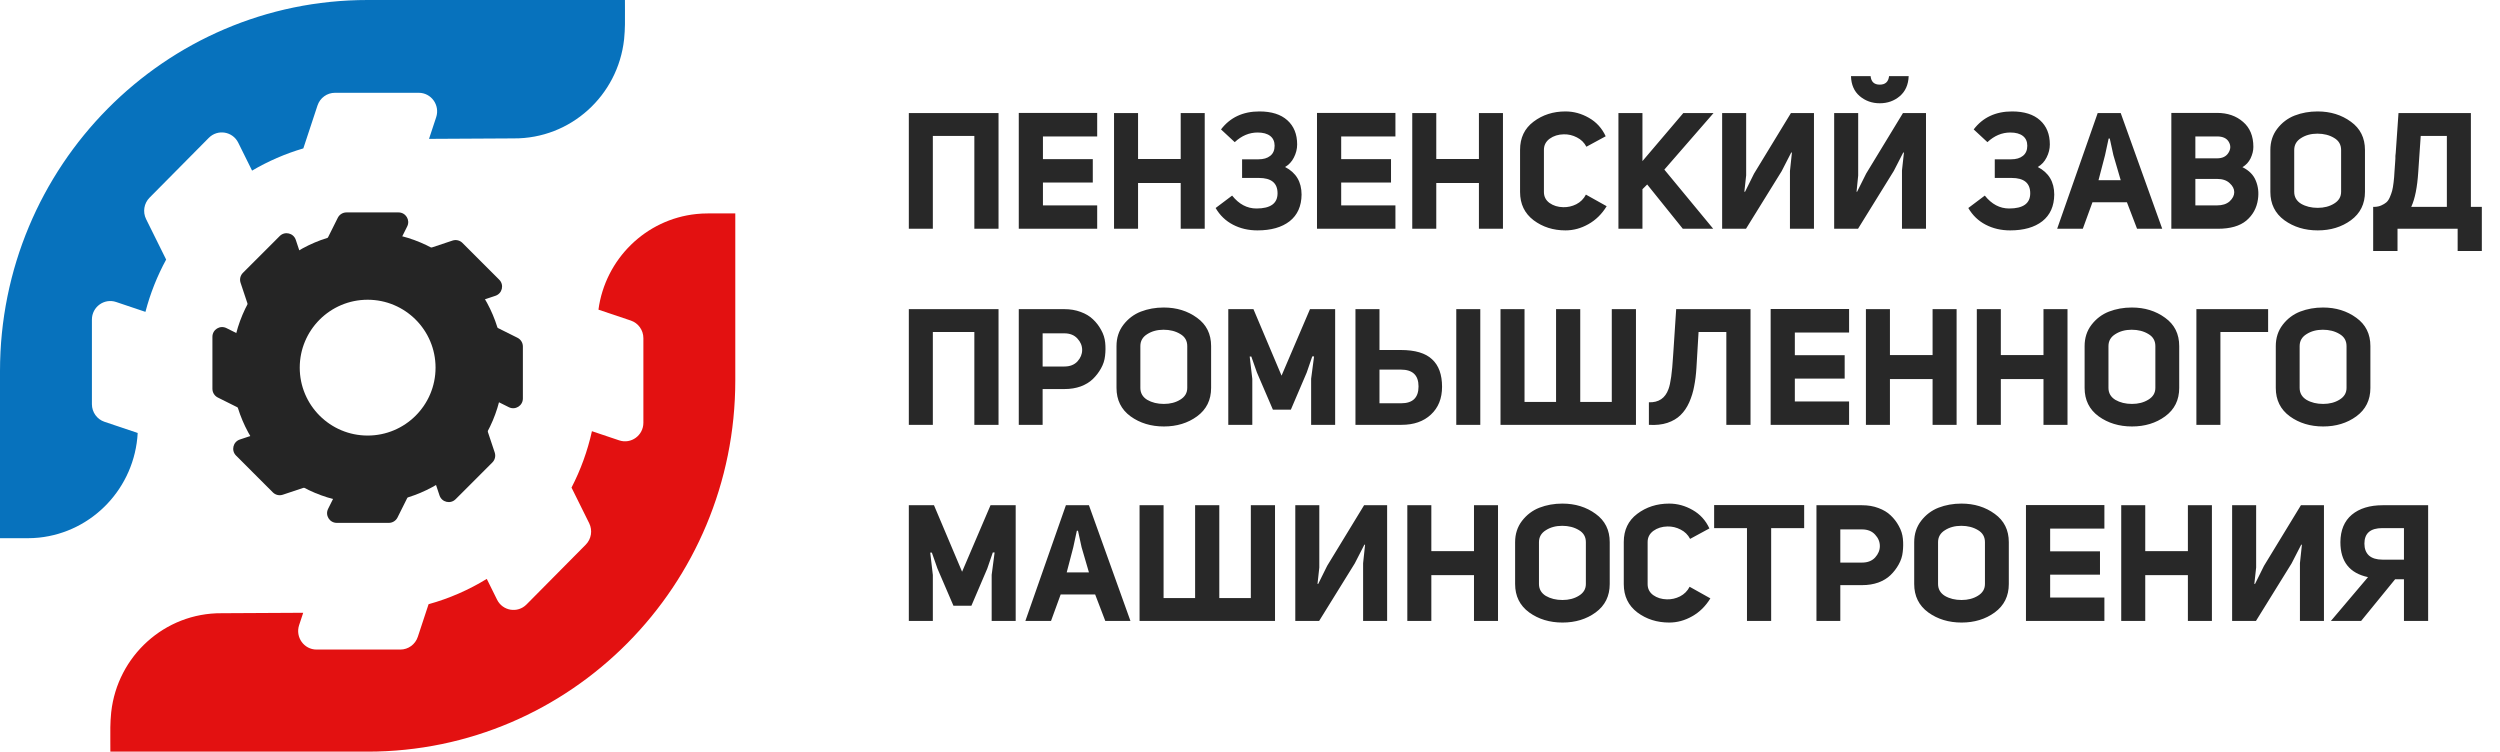
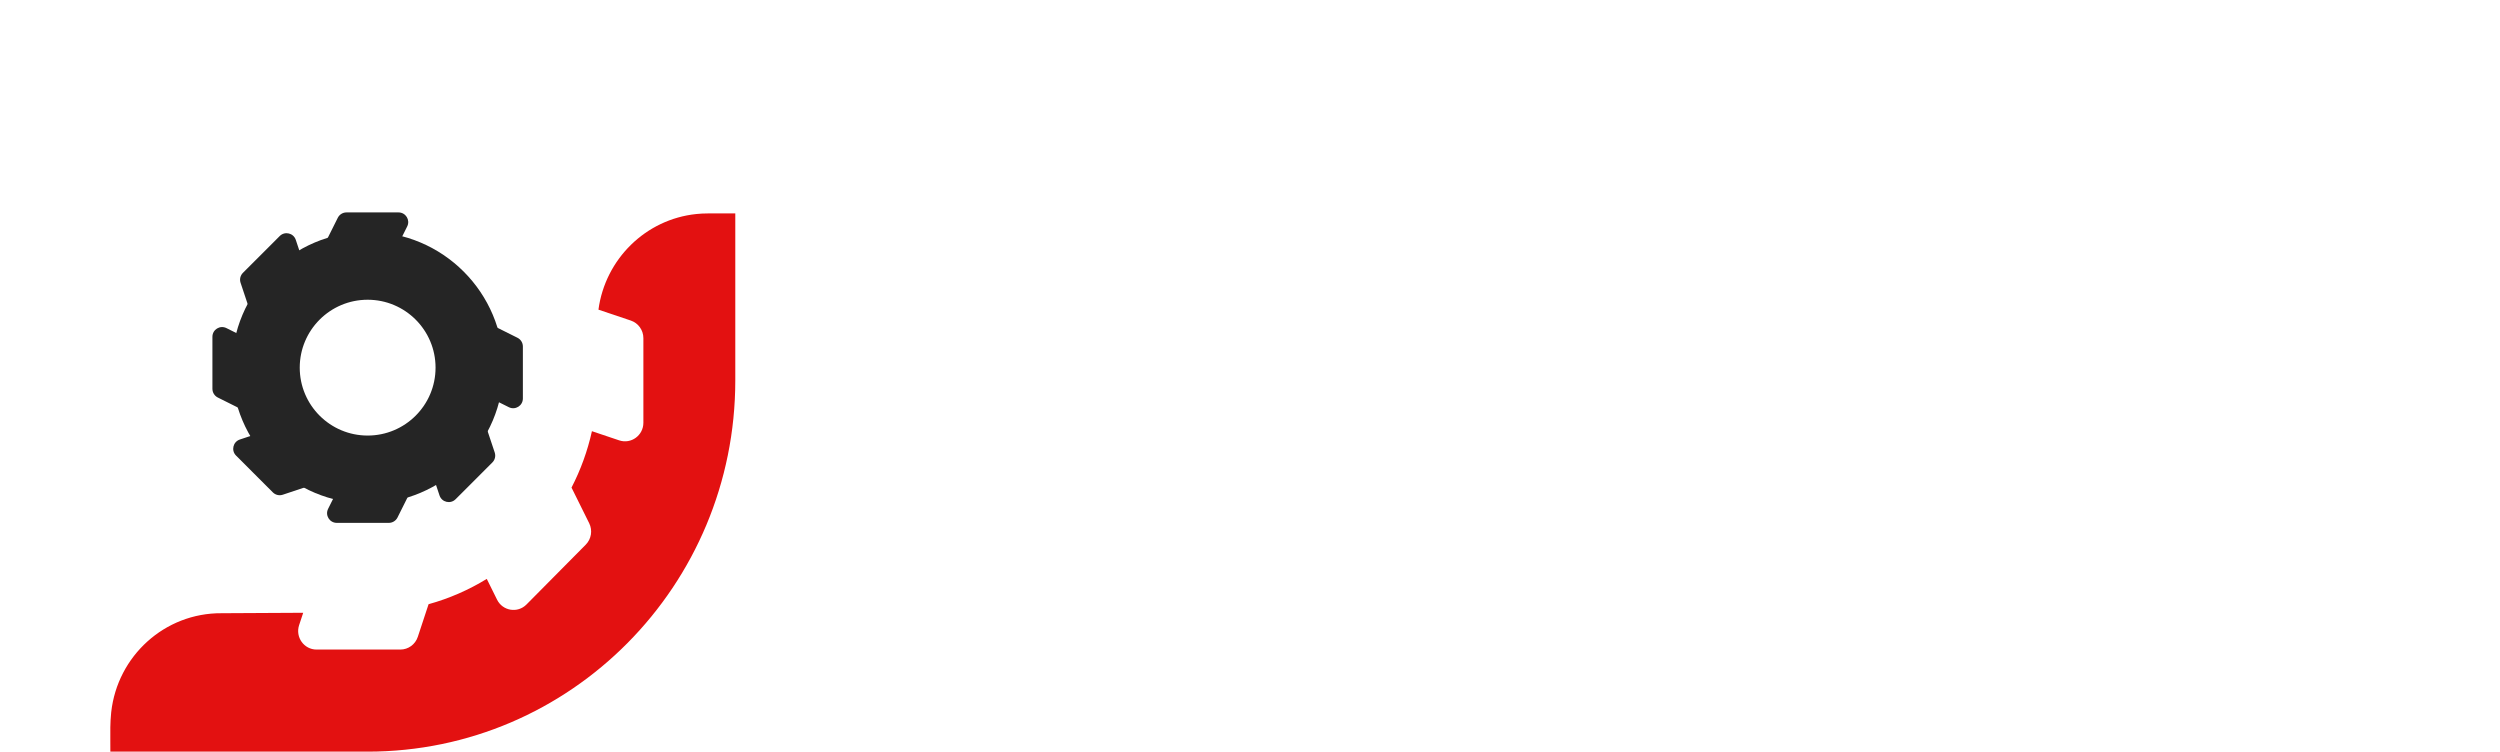
<svg xmlns="http://www.w3.org/2000/svg" width="153" height="46" viewBox="0 0 153 46" fill="none">
-   <path fill-rule="evenodd" clip-rule="evenodd" d="M22.498 6.76991e-09C10.073 6.76991e-09 0 10.17 0 22.716V32.938H1.687C1.922 32.938 2.155 32.926 2.383 32.903C5.663 32.563 8.246 29.854 8.427 26.498L6.394 25.814C5.935 25.66 5.625 25.226 5.625 24.737L5.625 19.559C5.625 18.784 6.377 18.237 7.106 18.482L8.901 19.086C9.195 17.958 9.624 16.885 10.168 15.886L8.941 13.409C8.725 12.972 8.81 12.444 9.152 12.098L12.778 8.437C13.321 7.889 14.237 8.039 14.58 8.732L15.427 10.442C16.404 9.867 17.456 9.407 18.564 9.082L19.431 6.456C19.584 5.992 20.014 5.679 20.498 5.679H25.627C26.395 5.679 26.937 6.439 26.694 7.174L26.256 8.499L31.438 8.47C34.926 8.495 37.814 5.845 38.193 2.421L38.199 2.359C38.257 1.788 38.253 1.209 38.248 0.633C38.247 0.422 38.245 0.21 38.246 0L22.498 6.76991e-09Z" fill="#0772BD" />
  <path d="M22.502 46C34.927 46 45 35.83 45 23.284V13.062H43.313C43.078 13.062 42.846 13.074 42.617 13.098C39.519 13.418 37.041 15.854 36.625 18.951L38.606 19.618C39.065 19.772 39.375 20.206 39.375 20.695V25.873C39.375 26.648 38.623 27.195 37.894 26.95L36.226 26.389C35.957 27.605 35.534 28.763 34.977 29.84L36.059 32.023C36.275 32.46 36.19 32.988 35.848 33.334L32.221 36.995C31.679 37.543 30.763 37.393 30.42 36.7L29.79 35.428C28.692 36.101 27.496 36.627 26.229 36.977L25.569 38.977C25.416 39.44 24.986 39.753 24.502 39.753H19.373C18.605 39.753 18.063 38.994 18.306 38.258L18.556 37.502L13.562 37.529C10.074 37.505 7.186 40.155 6.807 43.579L6.801 43.641C6.743 44.212 6.747 44.791 6.752 45.367C6.753 45.578 6.755 45.79 6.754 46H22.502Z" fill="#E31111" />
  <path fill-rule="evenodd" clip-rule="evenodd" d="M22.5 30.812C27.091 30.812 30.812 27.091 30.812 22.5C30.812 17.909 27.091 14.188 22.5 14.188C17.909 14.188 14.188 17.909 14.188 22.5C14.188 27.091 17.909 30.812 22.5 30.812ZM22.5 26.656C24.795 26.656 26.656 24.795 26.656 22.5C26.656 20.205 24.795 18.344 22.5 18.344C20.205 18.344 18.344 20.205 18.344 22.5C18.344 24.795 20.205 26.656 22.5 26.656Z" fill="#252525" />
-   <path d="M20.673 13.328C20.774 13.127 20.98 13 21.204 13H24.389C24.831 13 25.118 13.464 24.92 13.859L24.327 15.047C24.226 15.248 24.02 15.375 23.796 15.375H20.611C20.169 15.375 19.882 14.911 20.08 14.516L20.673 13.328Z" fill="#252525" />
+   <path d="M20.673 13.328C20.774 13.127 20.98 13 21.204 13H24.389C24.831 13 25.118 13.464 24.92 13.859L24.327 15.047C24.226 15.248 24.02 15.375 23.796 15.375C20.169 15.375 19.882 14.911 20.08 14.516L20.673 13.328Z" fill="#252525" />
  <path d="M24.327 31.672C24.226 31.873 24.02 32 23.796 32H20.611C20.169 32 19.882 31.535 20.08 31.141L20.673 29.953C20.774 29.752 20.98 29.625 21.204 29.625H24.389C24.831 29.625 25.118 30.09 24.92 30.484L24.327 31.672Z" fill="#252525" />
  <path d="M31.672 20.673C31.873 20.774 32 20.98 32 21.204V24.389C32 24.831 31.535 25.118 31.141 24.92L29.953 24.327C29.752 24.226 29.625 24.02 29.625 23.796V20.611C29.625 20.169 30.09 19.882 30.484 20.08L31.672 20.673Z" fill="#252525" />
  <path d="M13.328 24.327C13.127 24.226 13 24.02 13 23.796L13 20.611C13 20.169 13.464 19.882 13.859 20.08L15.047 20.673C15.248 20.774 15.375 20.98 15.375 21.204L15.375 24.389C15.375 24.831 14.911 25.118 14.516 24.92L13.328 24.327Z" fill="#252525" />
-   <path d="M27.694 14.723C27.907 14.652 28.142 14.707 28.301 14.866L30.553 17.118C30.866 17.43 30.74 17.962 30.321 18.102L29.062 18.521C28.849 18.593 28.613 18.537 28.454 18.378L26.202 16.126C25.89 15.814 26.016 15.282 26.434 15.143L27.694 14.723Z" fill="#252525" />
  <path d="M17.306 30.277C17.093 30.348 16.858 30.293 16.699 30.134L14.447 27.882C14.134 27.57 14.26 27.038 14.679 26.898L15.938 26.479C16.151 26.407 16.387 26.463 16.546 26.622L18.798 28.874C19.11 29.186 18.984 29.718 18.566 29.857L17.306 30.277Z" fill="#252525" />
  <path d="M30.277 27.694C30.348 27.907 30.293 28.142 30.134 28.301L27.882 30.553C27.57 30.866 27.038 30.74 26.898 30.321L26.479 29.062C26.407 28.849 26.463 28.613 26.622 28.454L28.874 26.202C29.186 25.89 29.718 26.016 29.857 26.434L30.277 27.694Z" fill="#252525" />
  <path d="M14.723 17.306C14.652 17.093 14.707 16.858 14.866 16.699L17.118 14.447C17.43 14.134 17.962 14.26 18.102 14.679L18.521 15.938C18.593 16.151 18.537 16.387 18.378 16.546L16.126 18.798C15.814 19.11 15.282 18.984 15.143 18.566L14.723 17.306Z" fill="#252525" />
-   <path d="M59.63 8.32H57.09V14H55.62V6.92H61.11V14H59.63V8.32ZM63.828 8.35V9.74H66.879V11.17H63.828V12.57H67.148V14H62.349V6.91H67.148V8.35H63.828ZM69.649 11.2V14H68.179V6.92H69.649V9.73H72.259V6.92H73.729V14H72.259V11.2H69.649ZM77.076 6.82C77.816 6.82 78.386 7 78.786 7.36C79.186 7.72 79.386 8.213 79.386 8.84C79.386 9.113 79.319 9.38 79.186 9.64C79.059 9.893 78.879 10.087 78.646 10.22C79.319 10.567 79.656 11.13 79.656 11.91C79.649 12.617 79.406 13.16 78.926 13.54C78.446 13.913 77.789 14.1 76.956 14.1C76.402 14.1 75.902 13.983 75.456 13.75C75.009 13.517 74.656 13.177 74.396 12.73L75.406 11.97C75.826 12.497 76.322 12.76 76.896 12.76C77.756 12.76 78.186 12.45 78.186 11.83C78.186 11.203 77.806 10.89 77.046 10.89H76.016V9.75H77.016C77.322 9.75 77.562 9.68 77.736 9.54C77.916 9.4 78.006 9.193 78.006 8.92C78.006 8.66 77.916 8.46 77.736 8.32C77.556 8.18 77.299 8.11 76.966 8.11C76.452 8.11 75.986 8.307 75.566 8.7L74.726 7.92C75.286 7.187 76.069 6.82 77.076 6.82ZM82.081 8.35V9.74H85.13V11.17H82.081V12.57H85.4V14H80.6V6.91H85.4V8.35H82.081ZM87.9 11.2V14H86.43V6.92H87.9V9.73H90.51V6.92H91.981V14H90.51V11.2H87.9ZM97.058 11.91L98.328 12.62C98.034 13.1 97.661 13.467 97.208 13.72C96.761 13.973 96.294 14.1 95.808 14.1C95.061 14.1 94.411 13.893 93.858 13.48C93.304 13.06 93.028 12.483 93.028 11.75V9.17C93.028 8.437 93.301 7.863 93.848 7.45C94.401 7.03 95.054 6.82 95.808 6.82C96.308 6.82 96.784 6.95 97.238 7.21C97.698 7.47 98.041 7.847 98.268 8.34L97.088 8.98C96.954 8.727 96.761 8.537 96.508 8.41C96.254 8.277 95.984 8.213 95.698 8.22C95.364 8.227 95.078 8.317 94.838 8.49C94.604 8.663 94.488 8.89 94.488 9.17V11.75C94.488 12.03 94.601 12.253 94.828 12.42C95.061 12.587 95.341 12.673 95.668 12.68C95.948 12.687 96.214 12.627 96.468 12.5C96.728 12.367 96.924 12.17 97.058 11.91ZM104.868 6.92L101.858 10.38L104.848 14H102.988L100.808 11.29L100.518 11.58V14H99.048V6.92H100.518V9.86L103.018 6.92H104.868ZM109.545 10.47L109.665 9.34L109.625 9.33L109.035 10.48L106.855 14H105.395V6.92H106.865V10.73L106.755 11.73L106.795 11.74L107.345 10.63L109.605 6.92H111.015V14H109.545V10.47ZM115.611 4.66H116.811C116.791 5.187 116.608 5.597 116.261 5.89C115.921 6.177 115.514 6.32 115.041 6.32C114.568 6.32 114.158 6.173 113.811 5.88C113.471 5.587 113.294 5.18 113.281 4.66H114.481C114.514 5.007 114.701 5.18 115.041 5.18C115.381 5.18 115.571 5.007 115.611 4.66ZM116.401 10.43L116.521 9.34L116.481 9.33L115.901 10.46L113.711 14H112.251V6.92H113.721V10.74L113.621 11.73L113.651 11.74L114.211 10.62L116.461 6.92H117.871V14H116.401V10.43ZM123.14 6.82C123.88 6.82 124.45 7 124.85 7.36C125.25 7.72 125.45 8.213 125.45 8.84C125.45 9.113 125.383 9.38 125.25 9.64C125.123 9.893 124.943 10.087 124.71 10.22C125.383 10.567 125.72 11.13 125.72 11.91C125.713 12.617 125.47 13.16 124.99 13.54C124.51 13.913 123.853 14.1 123.02 14.1C122.467 14.1 121.967 13.983 121.52 13.75C121.073 13.517 120.72 13.177 120.46 12.73L121.47 11.97C121.89 12.497 122.387 12.76 122.96 12.76C123.82 12.76 124.25 12.45 124.25 11.83C124.25 11.203 123.87 10.89 123.11 10.89H122.08V9.75H123.08C123.387 9.75 123.627 9.68 123.8 9.54C123.98 9.4 124.07 9.193 124.07 8.92C124.07 8.66 123.98 8.46 123.8 8.32C123.62 8.18 123.363 8.11 123.03 8.11C122.517 8.11 122.05 8.307 121.63 8.7L120.79 7.92C121.35 7.187 122.133 6.82 123.14 6.82ZM129.788 6.92L132.328 14H130.788L130.168 12.38H128.058L127.468 14H125.898L128.378 6.92H129.788ZM128.828 9.5L128.428 11.03H129.788L129.338 9.49L129.118 8.48H129.048L128.828 9.5ZM137.906 8.99C137.906 9.217 137.849 9.45 137.736 9.69C137.622 9.923 137.456 10.103 137.236 10.23C137.642 10.43 137.916 10.707 138.056 11.06C138.202 11.413 138.246 11.793 138.186 12.2C138.112 12.727 137.876 13.16 137.476 13.5C137.076 13.833 136.496 14 135.736 14H132.886V6.91H135.686C136.326 6.91 136.856 7.093 137.276 7.46C137.696 7.82 137.906 8.33 137.906 8.99ZM134.356 9.69H135.686C136.006 9.69 136.236 9.58 136.376 9.36C136.522 9.133 136.532 8.91 136.406 8.69C136.279 8.463 136.039 8.35 135.686 8.35H134.356V9.69ZM134.356 12.57H135.686C136.012 12.57 136.269 12.487 136.456 12.32C136.642 12.147 136.736 11.96 136.736 11.76C136.736 11.56 136.642 11.377 136.456 11.21C136.276 11.037 136.019 10.95 135.686 10.95H134.356V12.57ZM138.946 11.74V9.18C138.946 8.68 139.086 8.247 139.366 7.88C139.652 7.507 140.009 7.237 140.436 7.07C140.869 6.903 141.336 6.82 141.836 6.82C142.622 6.82 143.302 7.03 143.876 7.45C144.449 7.863 144.736 8.44 144.736 9.18V11.74C144.736 12.48 144.449 13.06 143.876 13.48C143.309 13.893 142.632 14.1 141.846 14.1C141.059 14.1 140.379 13.893 139.806 13.48C139.232 13.06 138.946 12.48 138.946 11.74ZM140.406 9.18V11.74C140.406 12.053 140.546 12.297 140.826 12.47C141.112 12.637 141.452 12.72 141.846 12.72C142.232 12.72 142.566 12.633 142.846 12.46C143.132 12.287 143.276 12.047 143.276 11.74V9.18C143.276 8.853 143.132 8.607 142.846 8.44C142.559 8.267 142.219 8.18 141.826 8.18C141.439 8.18 141.106 8.27 140.826 8.45C140.546 8.623 140.406 8.867 140.406 9.18ZM151.888 15.36H150.408V14H146.728V15.36H145.238V12.66H145.338C145.492 12.653 145.625 12.623 145.738 12.57C145.858 12.517 145.958 12.457 146.038 12.39C146.125 12.317 146.198 12.21 146.258 12.07C146.318 11.93 146.365 11.8 146.398 11.68C146.432 11.553 146.462 11.38 146.488 11.16C146.515 10.933 146.532 10.737 146.538 10.57C146.552 10.397 146.568 10.16 146.588 9.86C146.595 9.787 146.598 9.73 146.598 9.69C146.598 9.65 146.598 9.6 146.598 9.54C146.605 9.473 146.612 9.413 146.618 9.36L146.788 6.92H151.218V12.66H151.888V15.36ZM148.148 8.32L147.998 10.51C147.938 11.457 147.795 12.173 147.568 12.66H149.748V8.32H148.148ZM59.63 20.32H57.09V26H55.62V18.92H61.11V26H59.63V20.32ZM62.349 26V18.92H65.138C65.505 18.92 65.838 18.977 66.138 19.09C66.445 19.203 66.695 19.353 66.888 19.54C67.088 19.727 67.255 19.943 67.388 20.19C67.528 20.437 67.612 20.697 67.638 20.97C67.665 21.237 67.662 21.507 67.629 21.78C67.602 22.047 67.519 22.303 67.379 22.55C67.245 22.79 67.079 23.007 66.879 23.2C66.685 23.387 66.439 23.537 66.138 23.65C65.838 23.757 65.508 23.81 65.148 23.81H63.809V26H62.349ZM63.809 22.43H65.138C65.478 22.43 65.745 22.327 65.939 22.12C66.132 21.907 66.228 21.673 66.228 21.42C66.228 21.16 66.132 20.927 65.939 20.72C65.745 20.507 65.478 20.4 65.138 20.4H63.809V22.43ZM68.33 23.74V21.18C68.33 20.68 68.47 20.247 68.75 19.88C69.037 19.507 69.394 19.237 69.82 19.07C70.254 18.903 70.72 18.82 71.22 18.82C72.007 18.82 72.687 19.03 73.26 19.45C73.834 19.863 74.12 20.44 74.12 21.18V23.74C74.12 24.48 73.834 25.06 73.26 25.48C72.694 25.893 72.017 26.1 71.23 26.1C70.444 26.1 69.764 25.893 69.19 25.48C68.617 25.06 68.33 24.48 68.33 23.74ZM69.79 21.18V23.74C69.79 24.053 69.93 24.297 70.21 24.47C70.497 24.637 70.837 24.72 71.23 24.72C71.617 24.72 71.95 24.633 72.23 24.46C72.517 24.287 72.66 24.047 72.66 23.74V21.18C72.66 20.853 72.517 20.607 72.23 20.44C71.944 20.267 71.604 20.18 71.21 20.18C70.824 20.18 70.49 20.27 70.21 20.45C69.93 20.623 69.79 20.867 69.79 21.18ZM79.971 22.8L79.001 25.07H77.901L76.921 22.79L76.581 21.82H76.481L76.641 23.19V26H75.171V18.92H76.711L78.431 22.99L80.171 18.92H81.711V26H80.241V23.18L80.421 21.81H80.311L79.971 22.8ZM84.424 21.42H85.724C86.604 21.42 87.244 21.61 87.644 21.99C88.051 22.363 88.254 22.923 88.254 23.67C88.254 24.383 88.027 24.95 87.574 25.37C87.127 25.79 86.527 26 85.774 26H82.954V18.92H84.424V21.42ZM89.124 18.92H90.594V26H89.124V18.92ZM84.424 24.68H85.754C86.461 24.68 86.814 24.337 86.814 23.65C86.814 22.963 86.454 22.62 85.734 22.62H84.424V24.68ZM91.831 18.92H93.301V24.6H95.231V18.92H96.711V24.6H98.641V18.92H100.121V26H91.831V18.92ZM105.652 20.32H103.952L103.822 22.51C103.796 22.93 103.749 23.307 103.682 23.64C103.622 23.973 103.522 24.3 103.382 24.62C103.242 24.933 103.066 25.193 102.852 25.4C102.646 25.607 102.376 25.767 102.042 25.88C101.716 25.987 101.339 26.027 100.912 26V24.62C101.512 24.64 101.912 24.37 102.112 23.81C102.239 23.477 102.332 22.807 102.392 21.8C102.406 21.607 102.416 21.46 102.422 21.36L102.582 18.92H107.132V26H105.652V20.32ZM109.844 20.35V21.74H112.894V23.17H109.844V24.57H113.164V26H108.364V18.91H113.164V20.35H109.844ZM115.664 23.2V26H114.194V18.92H115.664V21.73H118.274V18.92H119.744V26H118.274V23.2H115.664ZM122.451 23.2V26H120.981V18.92H122.451V21.73H125.061V18.92H126.531V26H125.061V23.2H122.451ZM127.578 23.74V21.18C127.578 20.68 127.718 20.247 127.998 19.88C128.285 19.507 128.642 19.237 129.068 19.07C129.502 18.903 129.968 18.82 130.468 18.82C131.255 18.82 131.935 19.03 132.508 19.45C133.082 19.863 133.368 20.44 133.368 21.18V23.74C133.368 24.48 133.082 25.06 132.508 25.48C131.942 25.893 131.265 26.1 130.478 26.1C129.692 26.1 129.012 25.893 128.438 25.48C127.865 25.06 127.578 24.48 127.578 23.74ZM129.038 21.18V23.74C129.038 24.053 129.178 24.297 129.458 24.47C129.745 24.637 130.085 24.72 130.478 24.72C130.865 24.72 131.198 24.633 131.478 24.46C131.765 24.287 131.908 24.047 131.908 23.74V21.18C131.908 20.853 131.765 20.607 131.478 20.44C131.192 20.267 130.852 20.18 130.458 20.18C130.072 20.18 129.738 20.27 129.458 20.45C129.178 20.623 129.038 20.867 129.038 21.18ZM135.889 26H134.419V18.92H138.809V20.32H135.889V26ZM139.278 23.74V21.18C139.278 20.68 139.418 20.247 139.698 19.88C139.984 19.507 140.341 19.237 140.768 19.07C141.201 18.903 141.668 18.82 142.168 18.82C142.954 18.82 143.634 19.03 144.208 19.45C144.781 19.863 145.068 20.44 145.068 21.18V23.74C145.068 24.48 144.781 25.06 144.208 25.48C143.641 25.893 142.964 26.1 142.178 26.1C141.391 26.1 140.711 25.893 140.138 25.48C139.564 25.06 139.278 24.48 139.278 23.74ZM140.738 21.18V23.74C140.738 24.053 140.878 24.297 141.158 24.47C141.444 24.637 141.784 24.72 142.178 24.72C142.564 24.72 142.898 24.633 143.178 24.46C143.464 24.287 143.608 24.047 143.608 23.74V21.18C143.608 20.853 143.464 20.607 143.178 20.44C142.891 20.267 142.551 20.18 142.158 20.18C141.771 20.18 141.438 20.27 141.158 20.45C140.878 20.623 140.738 20.867 140.738 21.18ZM60.42 34.8L59.45 37.07H58.35L57.37 34.79L57.03 33.82H56.93L57.09 35.19V38H55.62V30.92H57.16L58.88 34.99L60.62 30.92H62.16V38H60.69V35.18L60.87 33.81H60.76L60.42 34.8ZM66.643 30.92L69.183 38H67.643L67.023 36.38H64.913L64.323 38H62.753L65.233 30.92H66.643ZM65.683 33.5L65.283 35.03H66.643L66.193 33.49L65.973 32.48H65.903L65.683 33.5ZM69.741 30.92H71.211V36.6H73.141V30.92H74.621V36.6H76.551V30.92H78.031V38H69.741V30.92ZM83.422 34.47L83.542 33.34L83.502 33.33L82.912 34.48L80.732 38H79.272V30.92H80.742V34.73L80.632 35.73L80.672 35.74L81.222 34.63L83.482 30.92H84.892V38H83.422V34.47ZM87.598 35.2V38H86.128V30.92H87.598V33.73H90.208V30.92H91.678V38H90.208V35.2H87.598ZM92.725 35.74V33.18C92.725 32.68 92.865 32.247 93.145 31.88C93.432 31.507 93.788 31.237 94.215 31.07C94.648 30.903 95.115 30.82 95.615 30.82C96.402 30.82 97.082 31.03 97.655 31.45C98.228 31.863 98.515 32.44 98.515 33.18V35.74C98.515 36.48 98.228 37.06 97.655 37.48C97.088 37.893 96.412 38.1 95.625 38.1C94.838 38.1 94.158 37.893 93.585 37.48C93.012 37.06 92.725 36.48 92.725 35.74ZM94.185 33.18V35.74C94.185 36.053 94.325 36.297 94.605 36.47C94.892 36.637 95.232 36.72 95.625 36.72C96.012 36.72 96.345 36.633 96.625 36.46C96.912 36.287 97.055 36.047 97.055 35.74V33.18C97.055 32.853 96.912 32.607 96.625 32.44C96.338 32.267 95.998 32.18 95.605 32.18C95.218 32.18 94.885 32.27 94.605 32.45C94.325 32.623 94.185 32.867 94.185 33.18ZM103.405 35.91L104.675 36.62C104.382 37.1 104.009 37.467 103.555 37.72C103.109 37.973 102.642 38.1 102.155 38.1C101.409 38.1 100.759 37.893 100.205 37.48C99.652 37.06 99.375 36.483 99.375 35.75V33.17C99.375 32.437 99.649 31.863 100.195 31.45C100.749 31.03 101.402 30.82 102.155 30.82C102.655 30.82 103.132 30.95 103.585 31.21C104.045 31.47 104.389 31.847 104.615 32.34L103.435 32.98C103.302 32.727 103.109 32.537 102.855 32.41C102.602 32.277 102.332 32.213 102.045 32.22C101.712 32.227 101.425 32.317 101.185 32.49C100.952 32.663 100.835 32.89 100.835 33.17V35.75C100.835 36.03 100.949 36.253 101.175 36.42C101.409 36.587 101.689 36.673 102.015 36.68C102.295 36.687 102.562 36.627 102.815 36.5C103.075 36.367 103.272 36.17 103.405 35.91ZM108.395 38H106.915V32.32H104.905V30.91H110.415V32.32H108.395V38ZM111.167 38V30.92H113.957C114.324 30.92 114.657 30.977 114.957 31.09C115.264 31.203 115.514 31.353 115.707 31.54C115.907 31.727 116.074 31.943 116.207 32.19C116.347 32.437 116.43 32.697 116.457 32.97C116.484 33.237 116.48 33.507 116.447 33.78C116.42 34.047 116.337 34.303 116.197 34.55C116.064 34.79 115.897 35.007 115.697 35.2C115.504 35.387 115.257 35.537 114.957 35.65C114.657 35.757 114.327 35.81 113.967 35.81H112.627V38H111.167ZM112.627 34.43H113.957C114.297 34.43 114.564 34.327 114.757 34.12C114.95 33.907 115.047 33.673 115.047 33.42C115.047 33.16 114.95 32.927 114.757 32.72C114.564 32.507 114.297 32.4 113.957 32.4H112.627V34.43ZM117.149 35.74V33.18C117.149 32.68 117.289 32.247 117.569 31.88C117.855 31.507 118.212 31.237 118.639 31.07C119.072 30.903 119.539 30.82 120.039 30.82C120.825 30.82 121.505 31.03 122.079 31.45C122.652 31.863 122.939 32.44 122.939 33.18V35.74C122.939 36.48 122.652 37.06 122.079 37.48C121.512 37.893 120.835 38.1 120.049 38.1C119.262 38.1 118.582 37.893 118.009 37.48C117.435 37.06 117.149 36.48 117.149 35.74ZM118.609 33.18V35.74C118.609 36.053 118.749 36.297 119.029 36.47C119.315 36.637 119.655 36.72 120.049 36.72C120.435 36.72 120.769 36.633 121.049 36.46C121.335 36.287 121.479 36.047 121.479 35.74V33.18C121.479 32.853 121.335 32.607 121.049 32.44C120.762 32.267 120.422 32.18 120.029 32.18C119.642 32.18 119.309 32.27 119.029 32.45C118.749 32.623 118.609 32.867 118.609 33.18ZM125.469 32.35V33.74H128.519V35.17H125.469V36.57H128.789V38H123.989V30.91H128.789V32.35H125.469ZM131.289 35.2V38H129.819V30.92H131.289V33.73H133.899V30.92H135.369V38H133.899V35.2H131.289ZM140.756 34.47L140.876 33.34L140.836 33.33L140.246 34.48L138.066 38H136.606V30.92H138.076V34.73L137.966 35.73L138.006 35.74L138.556 34.63L140.816 30.92H142.226V38H140.756V34.47ZM147.122 35.45H146.582L144.502 38H142.652L144.922 35.32C143.795 35.08 143.232 34.367 143.232 33.18C143.238 32.447 143.472 31.887 143.932 31.5C144.398 31.113 145.028 30.92 145.822 30.92H148.602V38H147.122V35.45ZM147.122 32.32H145.802C145.068 32.32 144.702 32.637 144.702 33.27C144.702 33.583 144.795 33.827 144.982 34C145.175 34.167 145.448 34.25 145.802 34.25H147.122V32.32Z" fill="#282828" />
</svg>